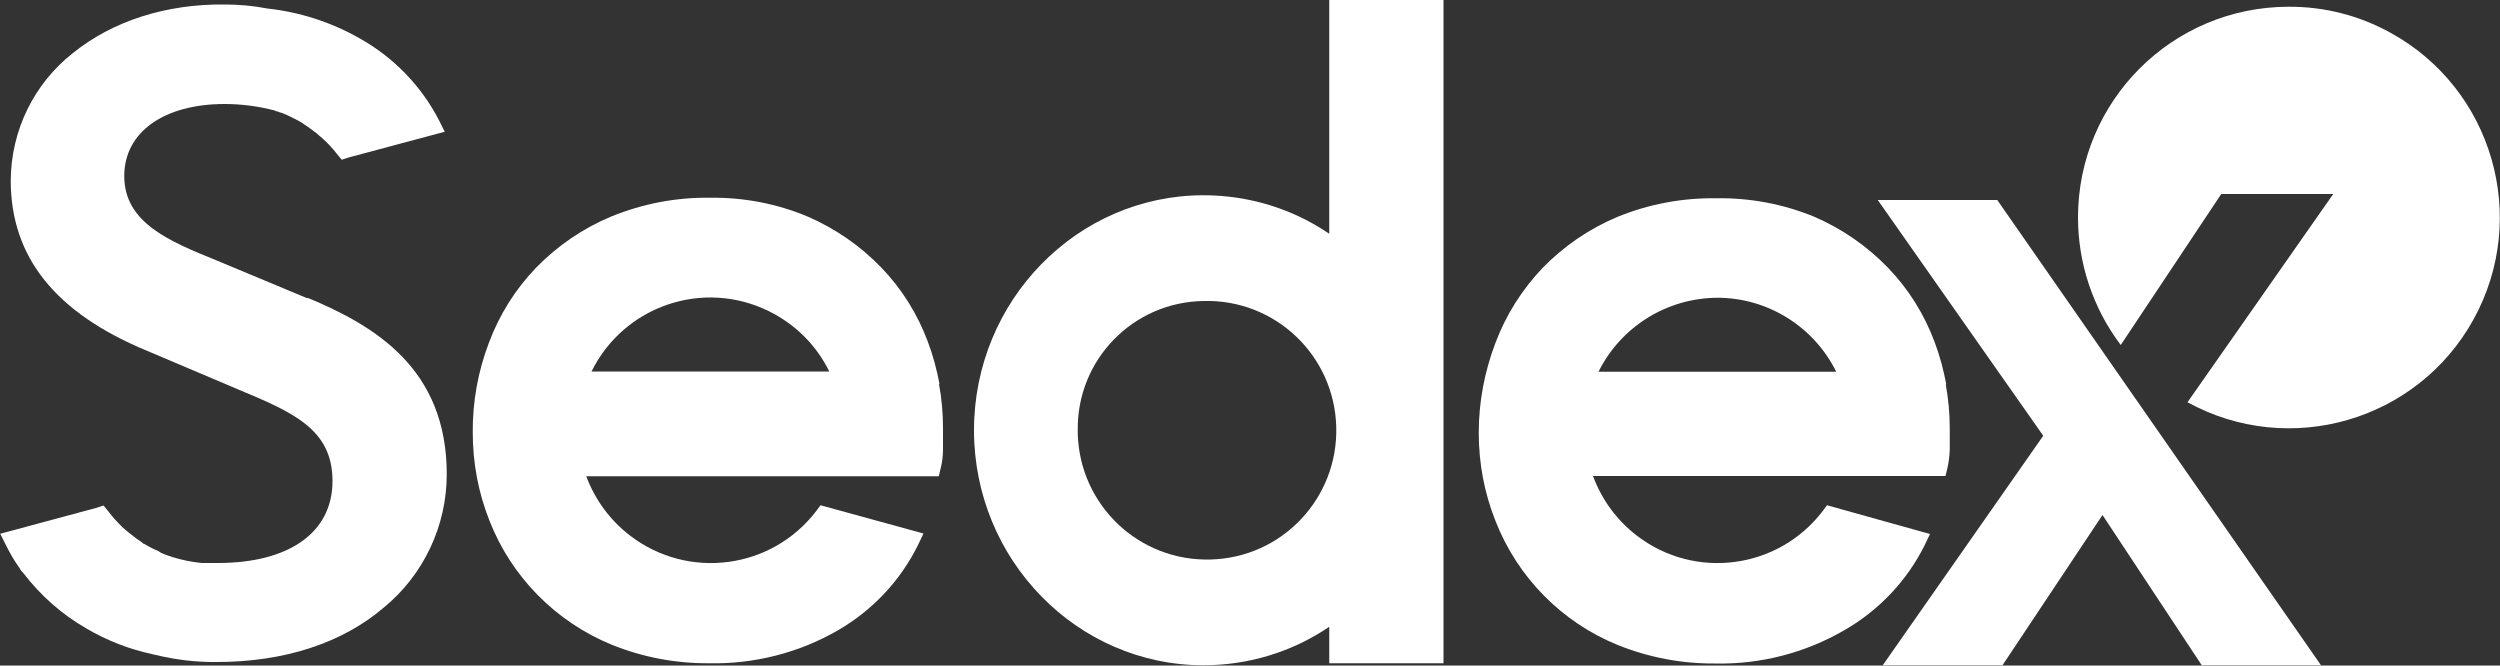
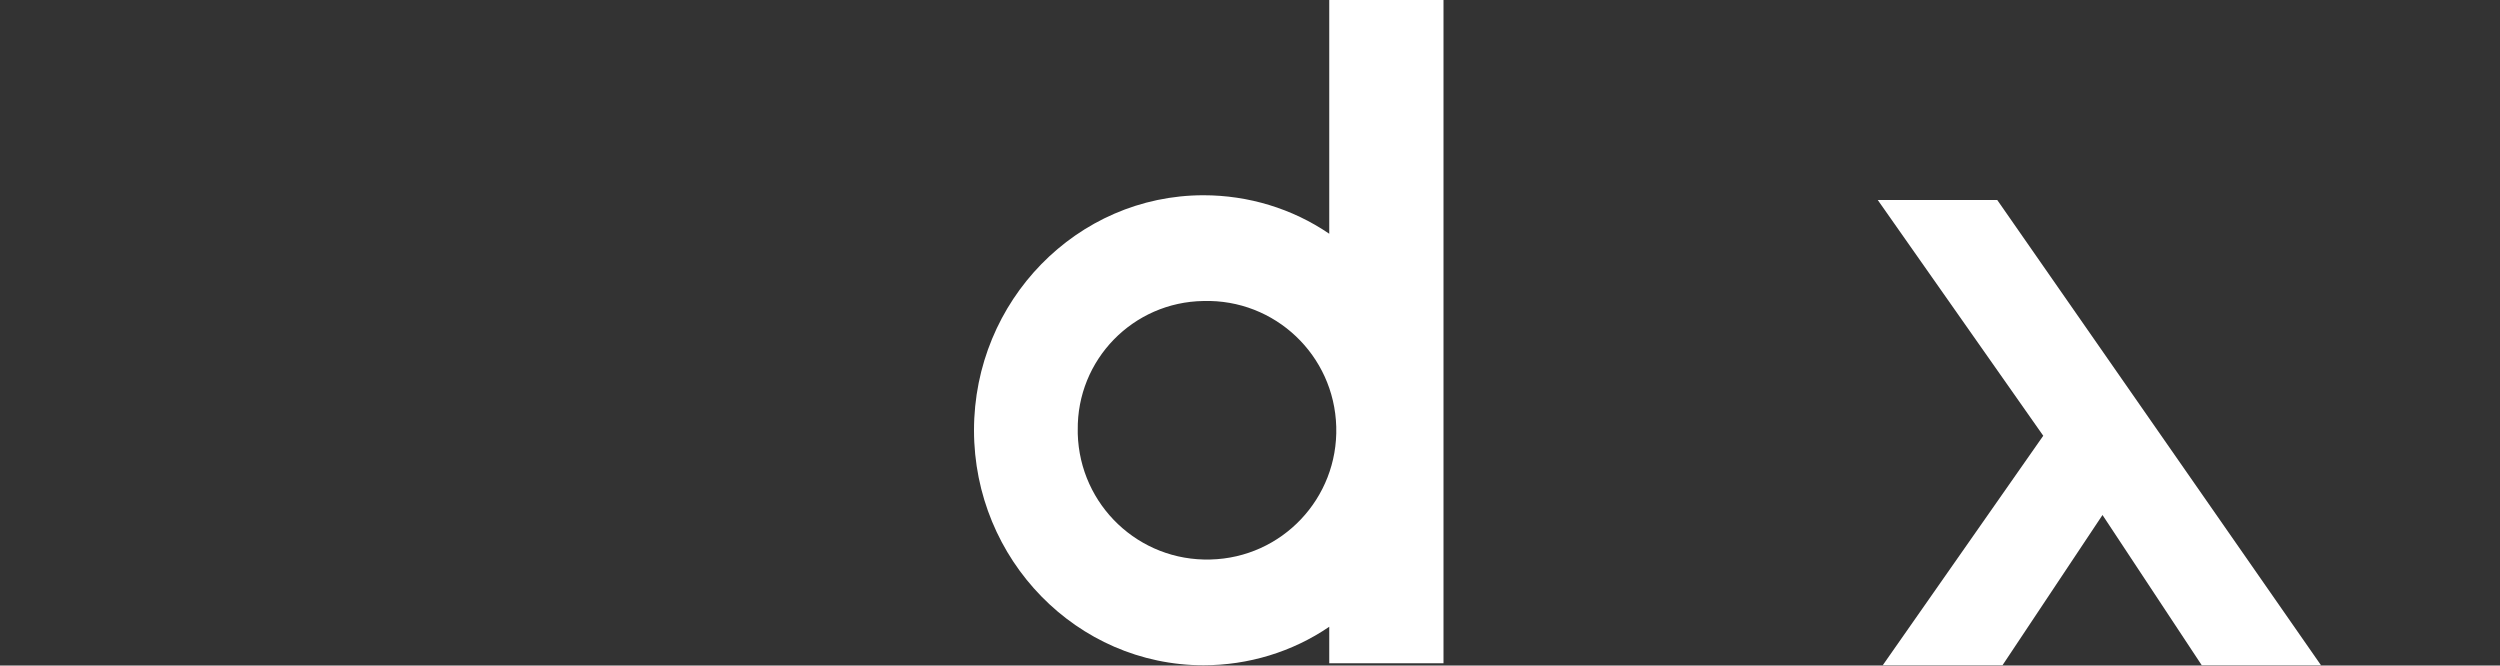
<svg xmlns="http://www.w3.org/2000/svg" id="Layer_2" viewBox="0 0 100 26.62">
  <rect x="0" y="0" width="100" height="26.62" fill="#333333" stroke="none" />
  <defs>
    <style>.cls-1{fill:#fff;}</style>
  </defs>
  <g id="Layer_1-2">
-     <path class="cls-1" d="m68.69,11.91c2.02,0,3.86,1.15,4.76,2.96h-9.51c.9-1.81,2.74-2.95,4.76-2.96m9.15,3.46c-.11-.58-.26-1.15-.47-1.7-.41-1.1-1.04-2.11-1.86-2.96-.84-.87-1.84-1.56-2.95-2.04-1.24-.51-2.57-.76-3.91-.74-1.35-.02-2.7.23-3.95.74-1.13.47-2.15,1.17-3,2.04-.82.86-1.47,1.88-1.89,3-.44,1.15-.67,2.37-.67,3.6,0,1.21.22,2.4.67,3.53.88,2.25,2.65,4.05,4.89,4.96,1.24.5,2.56.75,3.89.74,1.81.04,3.6-.42,5.17-1.33,1.38-.79,2.5-1.97,3.21-3.39l.22-.46-4.12-1.15-.17.23c-1.78,2.33-5.11,2.77-7.43.99-.8-.61-1.41-1.44-1.76-2.39h14.1l.08-.33c.05-.23.08-.47.09-.71v-.84c0-.6-.05-1.19-.16-1.78" />
-     <path class="cls-1" d="m23.66,14.86c1.3-2.63,4.47-3.71,7.1-2.41,1.05.52,1.9,1.36,2.41,2.41h-9.51Zm13.92.5c-.11-.58-.26-1.15-.47-1.7-.41-1.1-1.04-2.11-1.86-2.96-.84-.87-1.84-1.56-2.95-2.04-1.24-.52-2.57-.77-3.91-.75-1.35-.02-2.69.24-3.94.75-1.13.47-2.15,1.17-3,2.04-.83.86-1.47,1.88-1.89,3-.44,1.15-.66,2.37-.65,3.6,0,1.21.22,2.4.67,3.53.88,2.25,2.65,4.04,4.89,4.96,1.24.5,2.56.75,3.89.74,1.81.04,3.61-.42,5.18-1.33,1.37-.8,2.48-1.98,3.18-3.4l.22-.46-4.12-1.13-.17.23c-1.78,2.33-5.11,2.77-7.44.99-.8-.61-1.41-1.44-1.76-2.38h14.1l.08-.33c.06-.24.09-.49.09-.74v-.84c0-.6-.05-1.19-.16-1.78" />
-     <path class="cls-1" d="m12.29,11.93l-3.62-1.51c-1.9-.77-3.7-1.51-3.7-3.38,0-1.75,1.58-2.88,4.02-2.88.67,0,1.35.09,2,.26l.05.03h.03c.06.02.12.04.17.06h.02l.05.02.14.06.07.03.1.05c.1.05.2.1.28.14l.16.09.1.07.15.1.11.08c.16.11.32.24.46.37.22.19.42.41.6.64l.19.23.27-.09,3.85-1.03-.23-.46c-.72-1.39-1.83-2.53-3.2-3.29-1.13-.64-2.38-1.04-3.67-1.18-.56-.11-1.13-.16-1.7-.16C6.64.15,4.49.85,2.92,2.12,1.35,3.35.44,5.23.43,7.22c0,3.07,1.79,5.3,5.47,6.82l3.61,1.53c2.2.92,3.79,1.59,3.79,3.67s-1.76,3.28-4.59,3.28h-.63c-.52-.05-1.04-.17-1.53-.36l-.07-.03-.06-.03-.09-.06-.06-.03h-.02l-.08-.04c-.09-.04-.18-.09-.29-.15l-.05-.03-.07-.04h-.02l-.11-.09-.15-.1-.09-.07c-.16-.12-.31-.24-.46-.37-.22-.21-.42-.43-.6-.67l-.19-.23-.27.09-3.86,1.04.23.46c.16.32.33.62.54.91l.06.1.1.11c.68.89,1.53,1.64,2.5,2.2.83.49,1.73.84,2.67,1.04l.05.02h.04c.81.2,1.64.3,2.47.29,2.69,0,5-.75,6.66-2.16,1.61-1.31,2.54-3.28,2.54-5.35,0-4.19-2.82-5.92-5.57-7.06" />
    <polygon class="cls-1" points="92.84 26.61 88.07 26.61 84.1 20.6 80.1 26.61 75.31 26.61 81.73 17.43 75.11 8 79.89 8 92.84 26.61" />
    <path class="cls-1" d="m48.14,12.04c2.86-.08,5.23,2.17,5.31,5.03.08,2.86-2.17,5.24-5.03,5.31-2.86.08-5.23-2.17-5.31-5.03,0-.05,0-.09,0-.14-.04-2.82,2.21-5.13,5.03-5.17M53.17,0v9.35c-1.48-1.01-3.24-1.54-5.03-1.54-5.06,0-9.18,4.22-9.18,9.4s4.12,9.4,9.18,9.4c1.79,0,3.55-.53,5.03-1.54v1.46h4.57V0h-4.57Z" />
-     <path class="cls-1" d="m91.55.27c-4.66,0-8.43,3.77-8.43,8.43,0,1.84.6,3.63,1.71,5.1l4.02-6.04h4.48l-5.83,8.33c4.08,2.24,9.21.75,11.45-3.33,2.24-4.08.75-9.21-3.33-11.45-1.25-.69-2.65-1.05-4.08-1.04" />
  </g>
</svg>